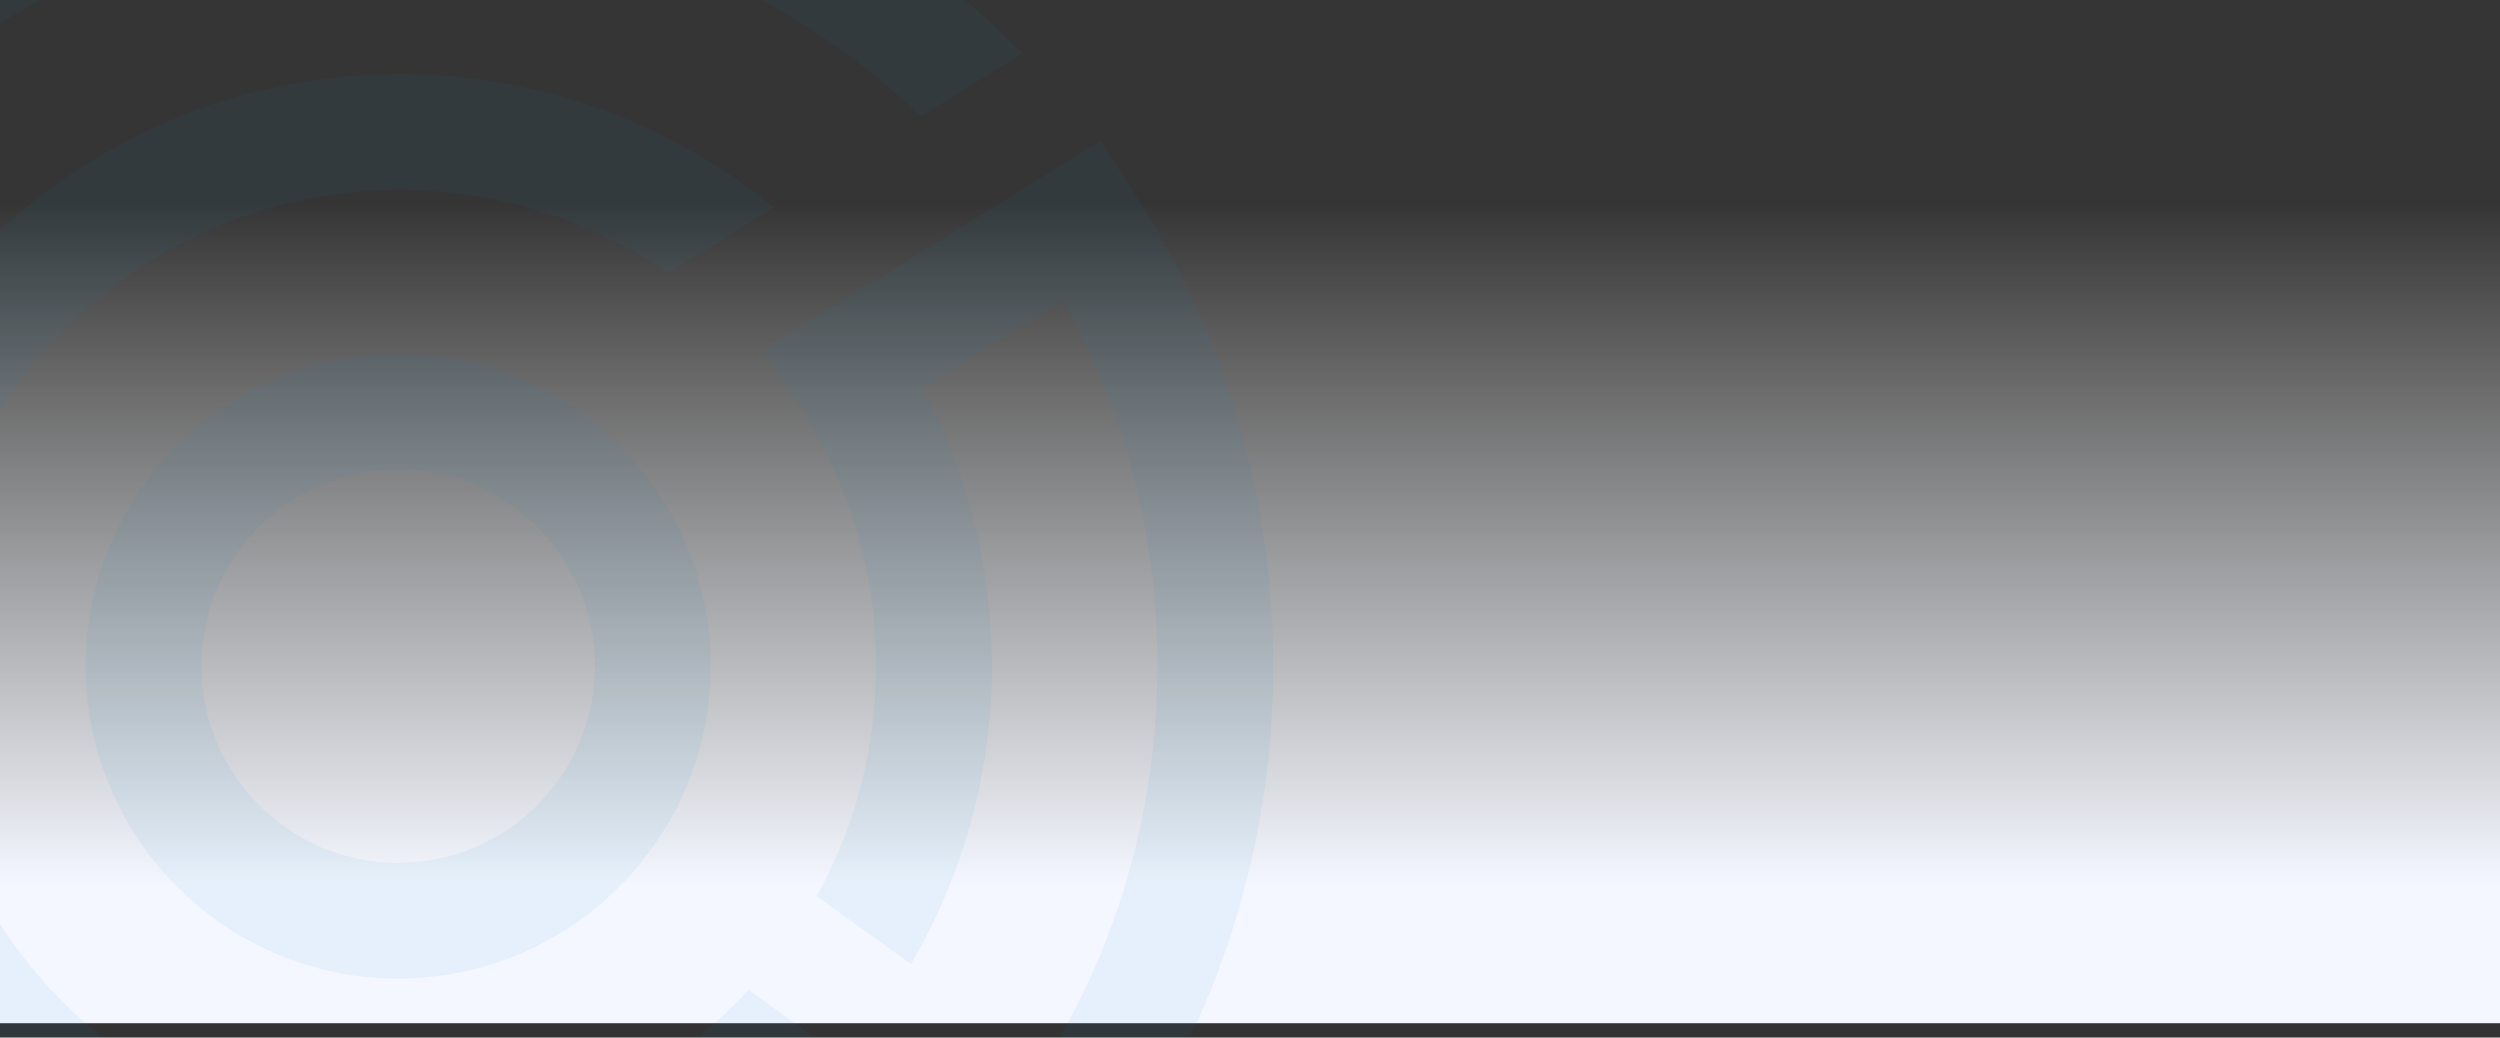
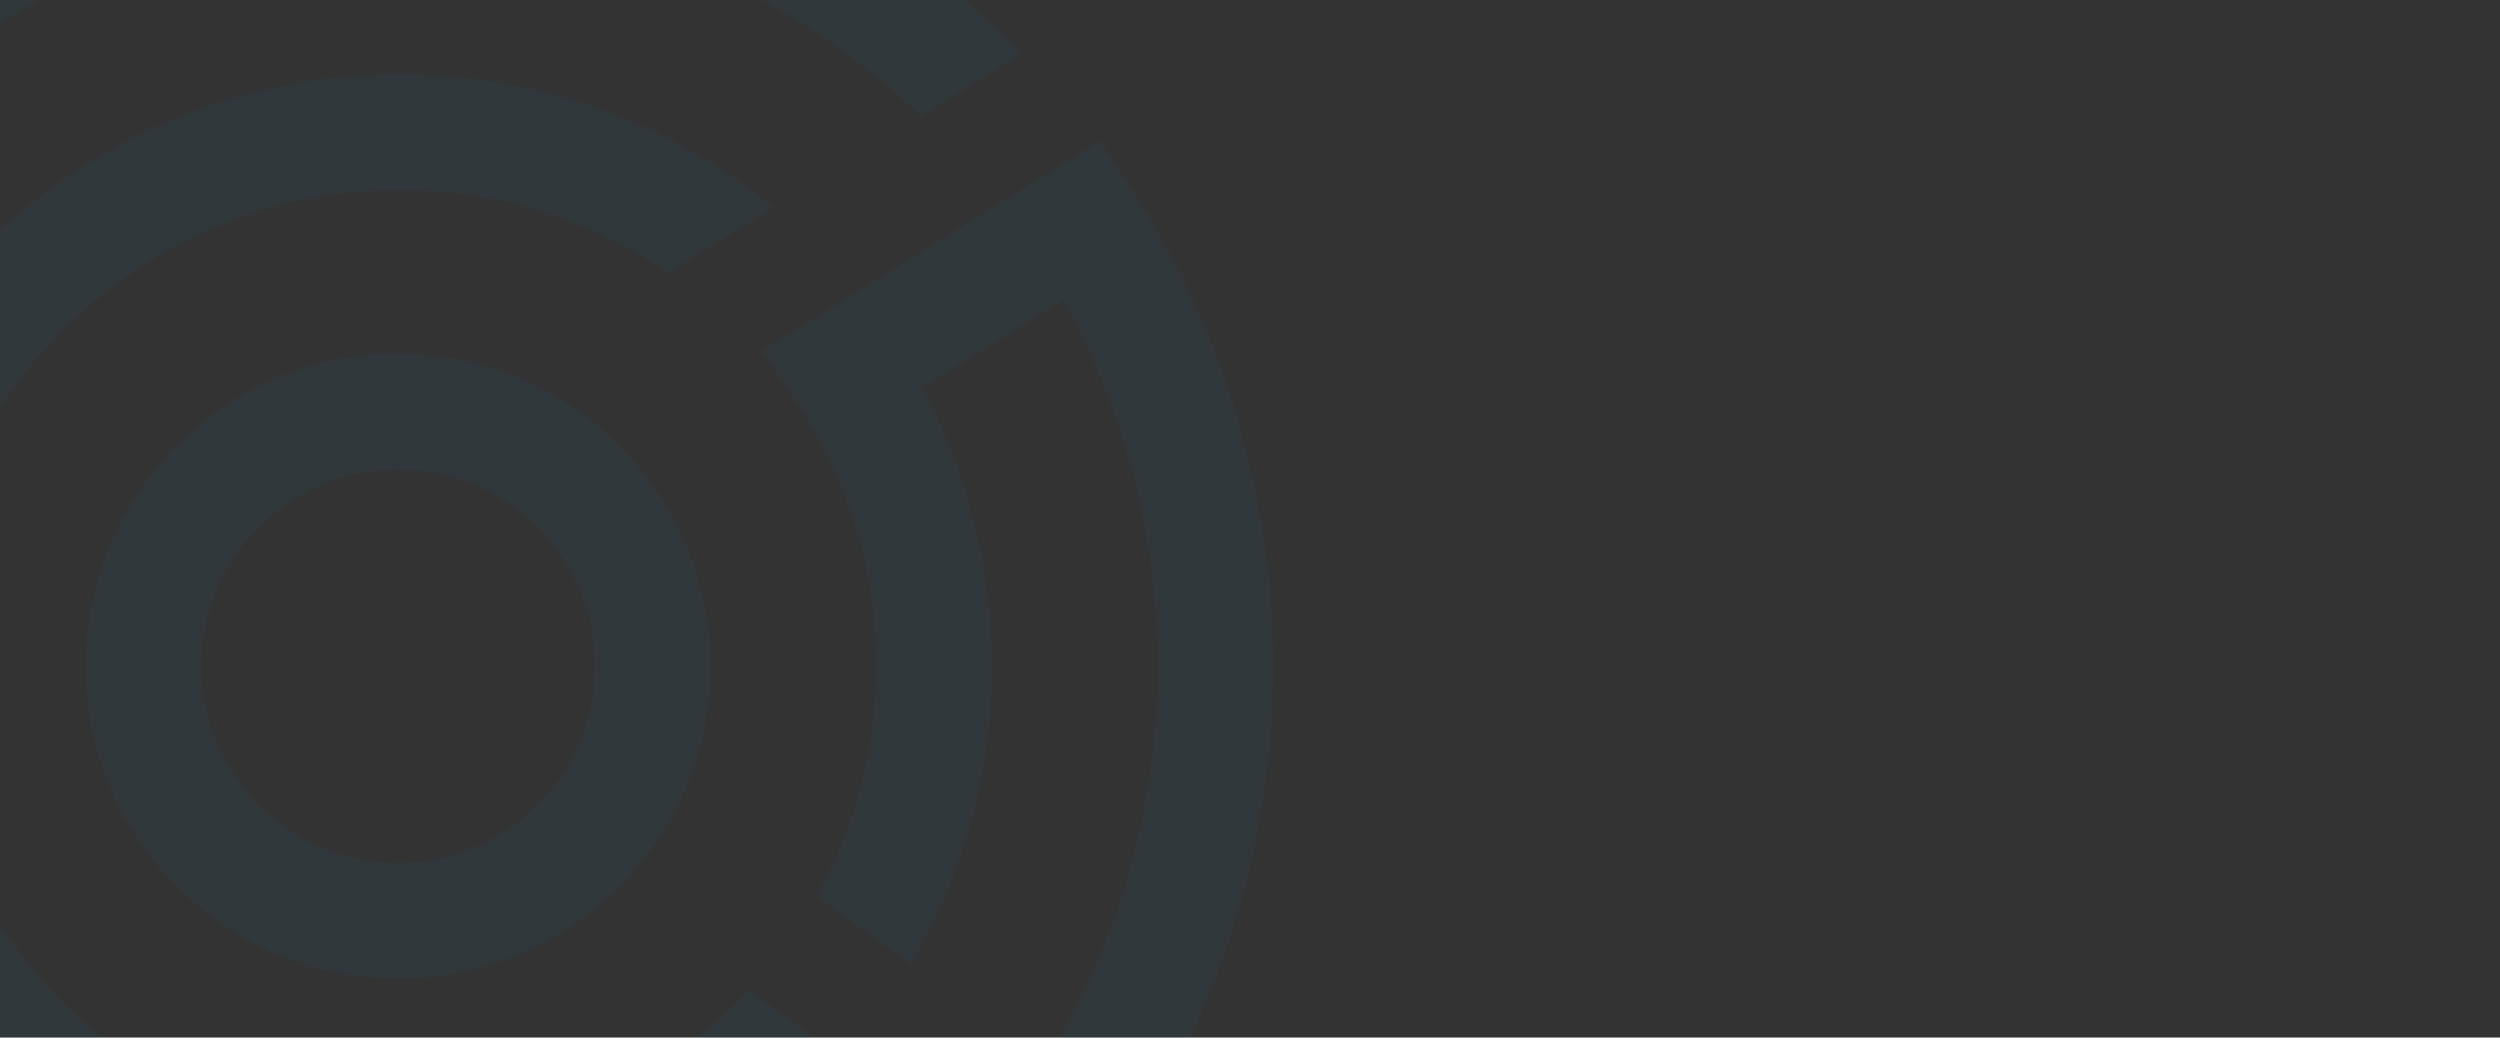
<svg xmlns="http://www.w3.org/2000/svg" width="1400" height="581" viewBox="0 0 1400 581" fill="none">
  <rect x="0" y="0" width="1400" height="581" fill="#333333" stroke="none" />
-   <rect width="1400" height="573" fill="url(#paint0_linear)" />
  <path opacity="0.06" fill-rule="evenodd" clip-rule="evenodd" d="M224.001 -116C124.97 -116 32.796 -86.292 -44.27 -35.468L-5.186 16.399C60.942 -26.311 139.596 -51.195 224.001 -51.195C334.534 -51.195 437.585 -9.48 515.798 65.033L572.406 29.951C480.953 -63.424 357.2 -116 224.001 -116ZM-98.239 97.6L-144.162 51.693C-129.931 35.415 -114.645 20.062 -98.414 5.784L-52.49 51.71C-68.88 65.829 -84.166 81.165 -98.239 97.6ZM-97.763 648.931C-161.509 574.686 -200.18 478.3 -200.18 372.978C-200.18 289.104 -175.581 210.92 -133.395 145.029L-185.243 105.947C-235.607 182.774 -265 274.463 -265 372.978C-265 496.171 -219.125 608.76 -143.67 694.839L-97.763 648.931ZM222.971 262.786C162.202 262.786 112.766 312.224 112.766 372.978C112.766 433.763 162.202 483.203 222.971 483.203C283.737 483.203 333.173 433.763 333.173 372.978C333.173 312.224 283.737 262.786 222.971 262.786ZM222.971 548.023C126.461 548.023 47.949 469.49 47.949 372.978C47.949 276.482 126.461 197.967 222.971 197.967C319.481 197.967 397.99 276.482 397.99 372.978C397.99 469.49 319.481 548.023 222.971 548.023ZM223.997 639.629C301.043 639.629 370.525 606.757 419.253 554.326L472.124 592.433C411.358 661.047 322.679 704.452 223.997 704.452C41.238 704.452 -107.451 555.758 -107.451 372.978C-107.451 190.214 41.238 41.537 223.997 41.537C301.389 41.537 374.954 68.485 433.357 116.11L374.228 152.769C330.574 122.965 278.444 106.339 223.997 106.339C76.979 106.339 -42.634 225.956 -42.634 372.978C-42.634 520.015 76.979 639.629 223.997 639.629ZM460.135 725.189C392.592 770.625 311.337 797.178 223.998 797.178C118.68 797.178 22.297 758.52 -51.945 694.755L-97.849 740.663C-11.773 816.121 100.81 862 223.998 862C326.513 862 421.715 830.226 500.4 776.091L460.135 725.189ZM616.081 79.022L633.401 105.483C685.468 185.038 713 277.546 713 372.987C713 516.874 650.514 646.386 551.295 735.949L510.999 684.998C595.263 607.428 648.168 496.289 648.168 372.987C648.168 300.808 630.044 230.569 595.485 168.049L516.468 217.046C541.997 264.861 555.456 318.27 555.456 372.987C555.456 433.853 538.894 490.872 510.163 539.929L457.324 501.87C478.52 463.653 490.639 419.713 490.639 372.987C490.639 322.036 476.217 272.52 448.939 229.747C447.775 227.921 446.591 226.108 445.392 224.327L426.686 196.432L616.081 79.022Z" fill="#0085CA" />
  <defs>
    <linearGradient id="paint0_linear" x1="233.622" y1="113.85" x2="233.622" y2="495.614" gradientUnits="userSpaceOnUse">
      <stop stop-color="white" stop-opacity="0.01" />
      <stop offset="1" stop-color="#F4F7FF" />
    </linearGradient>
  </defs>
</svg>